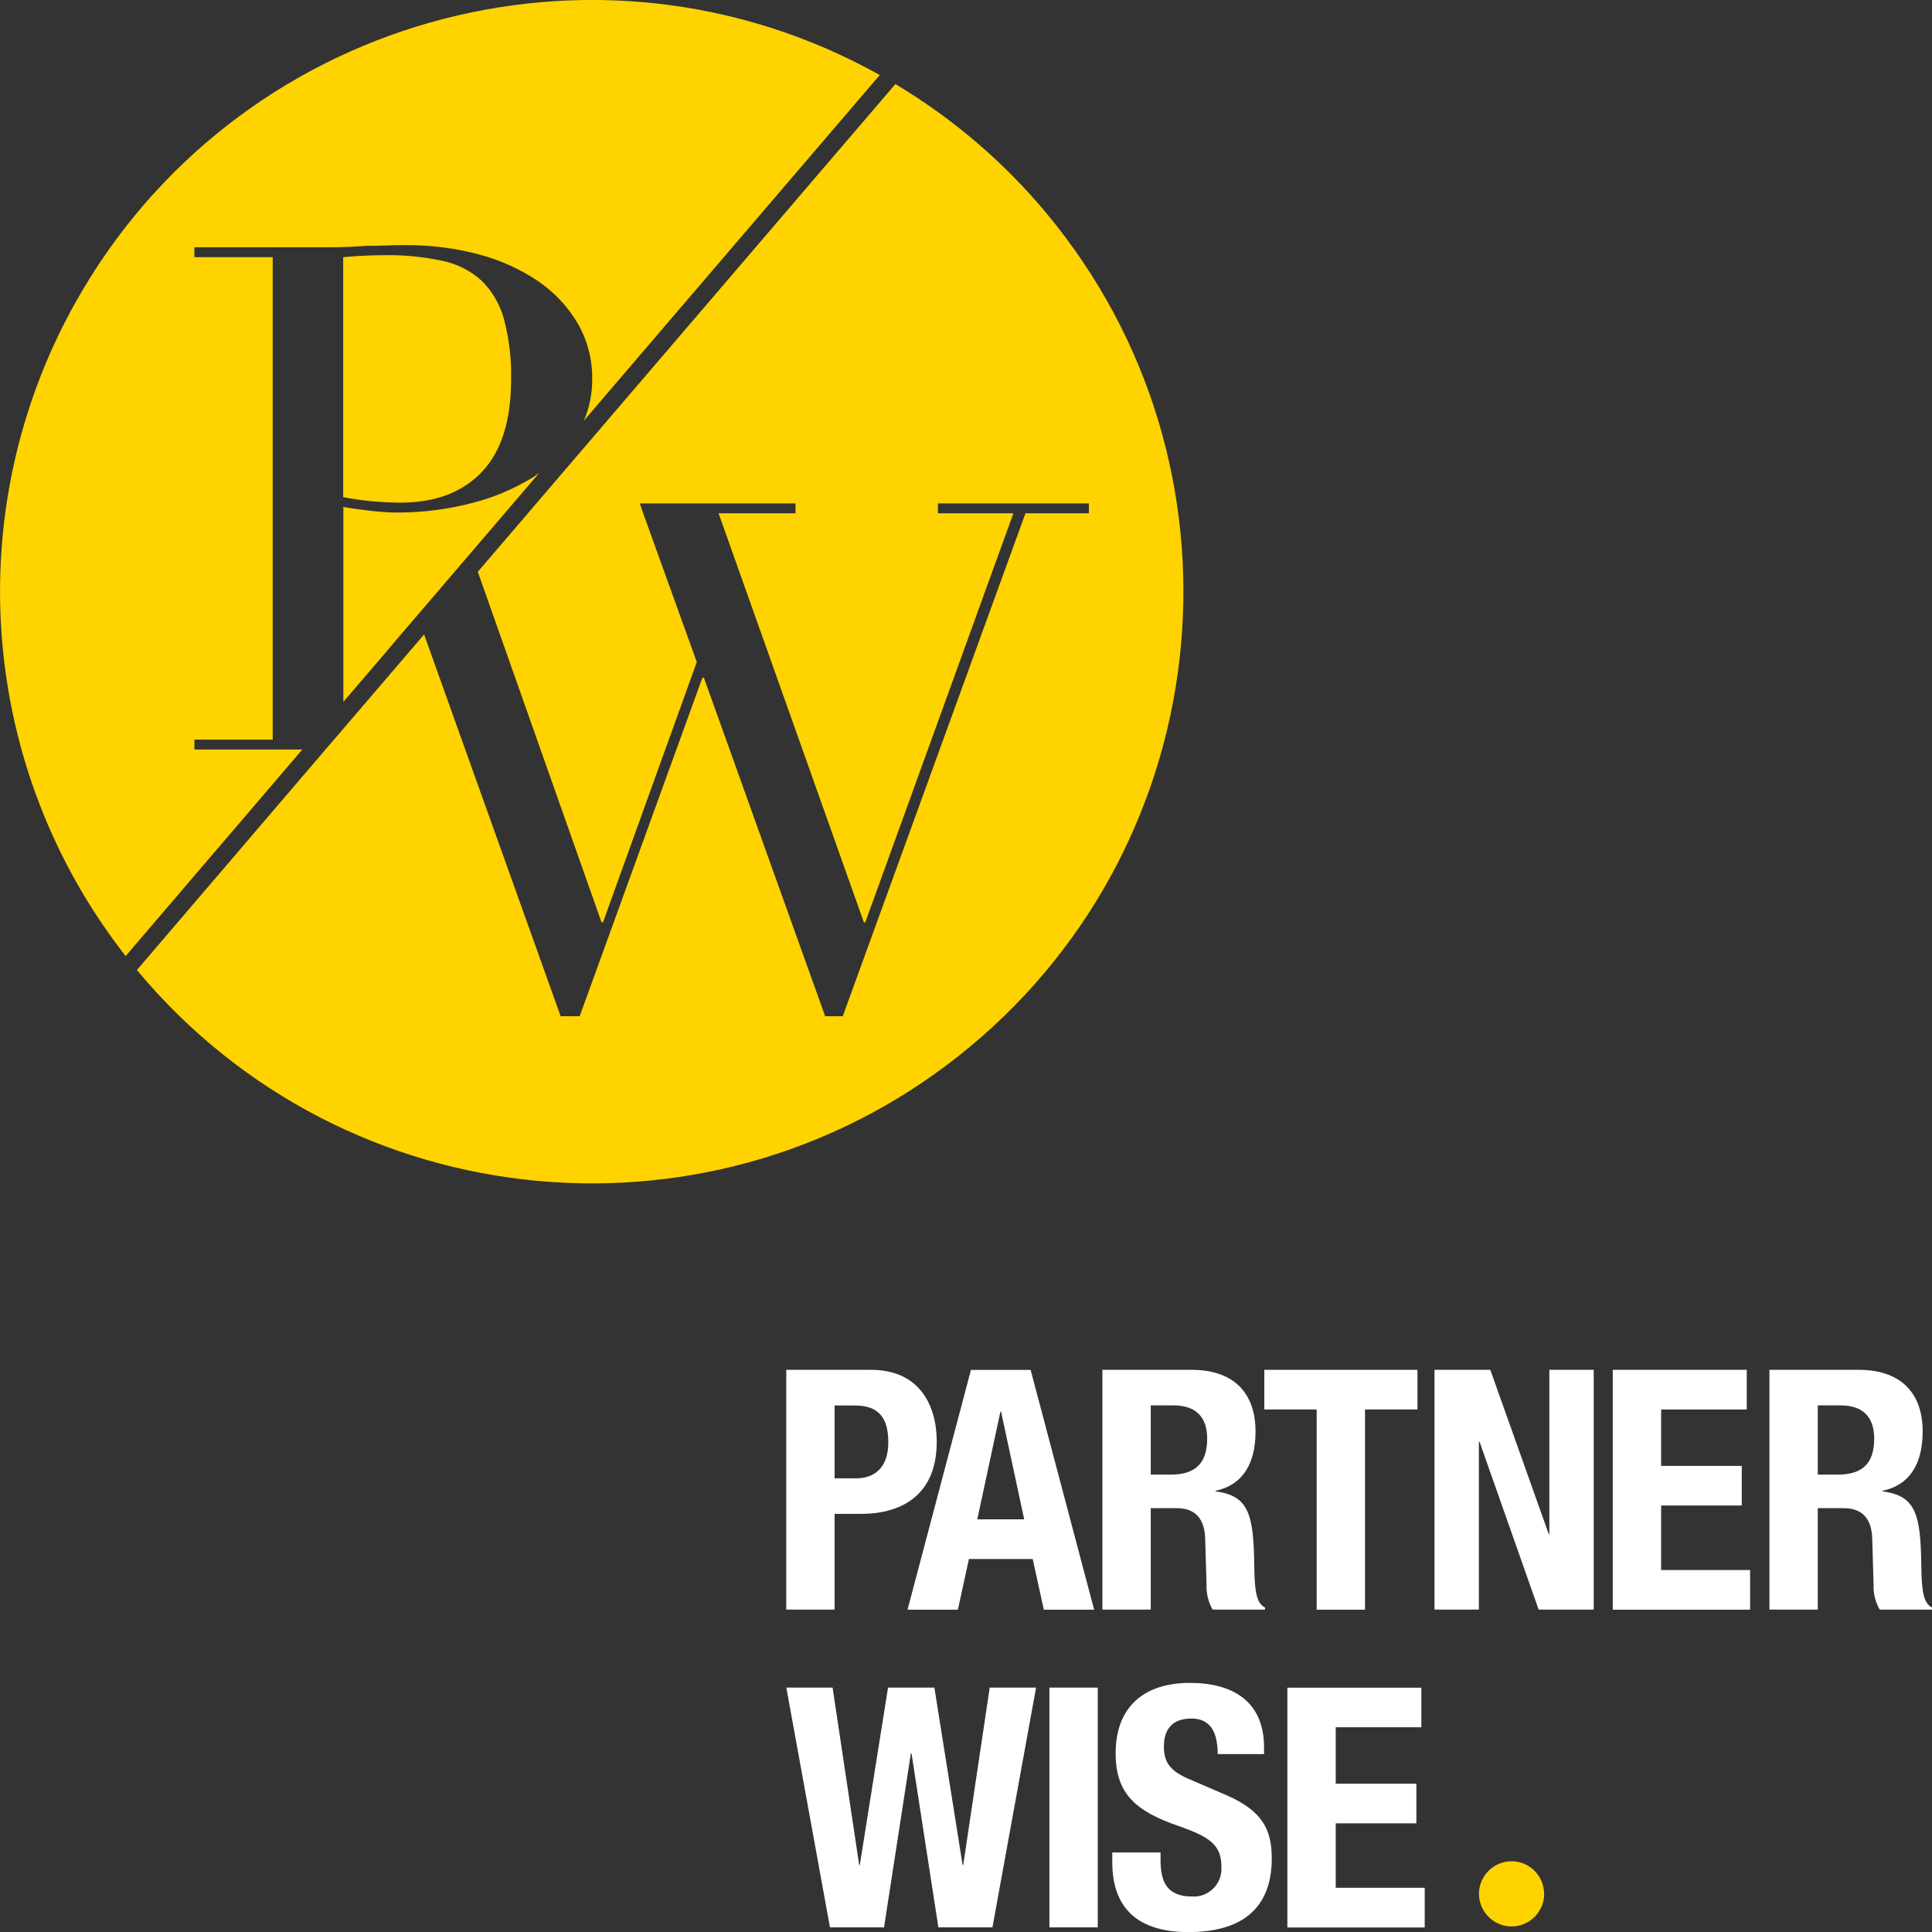
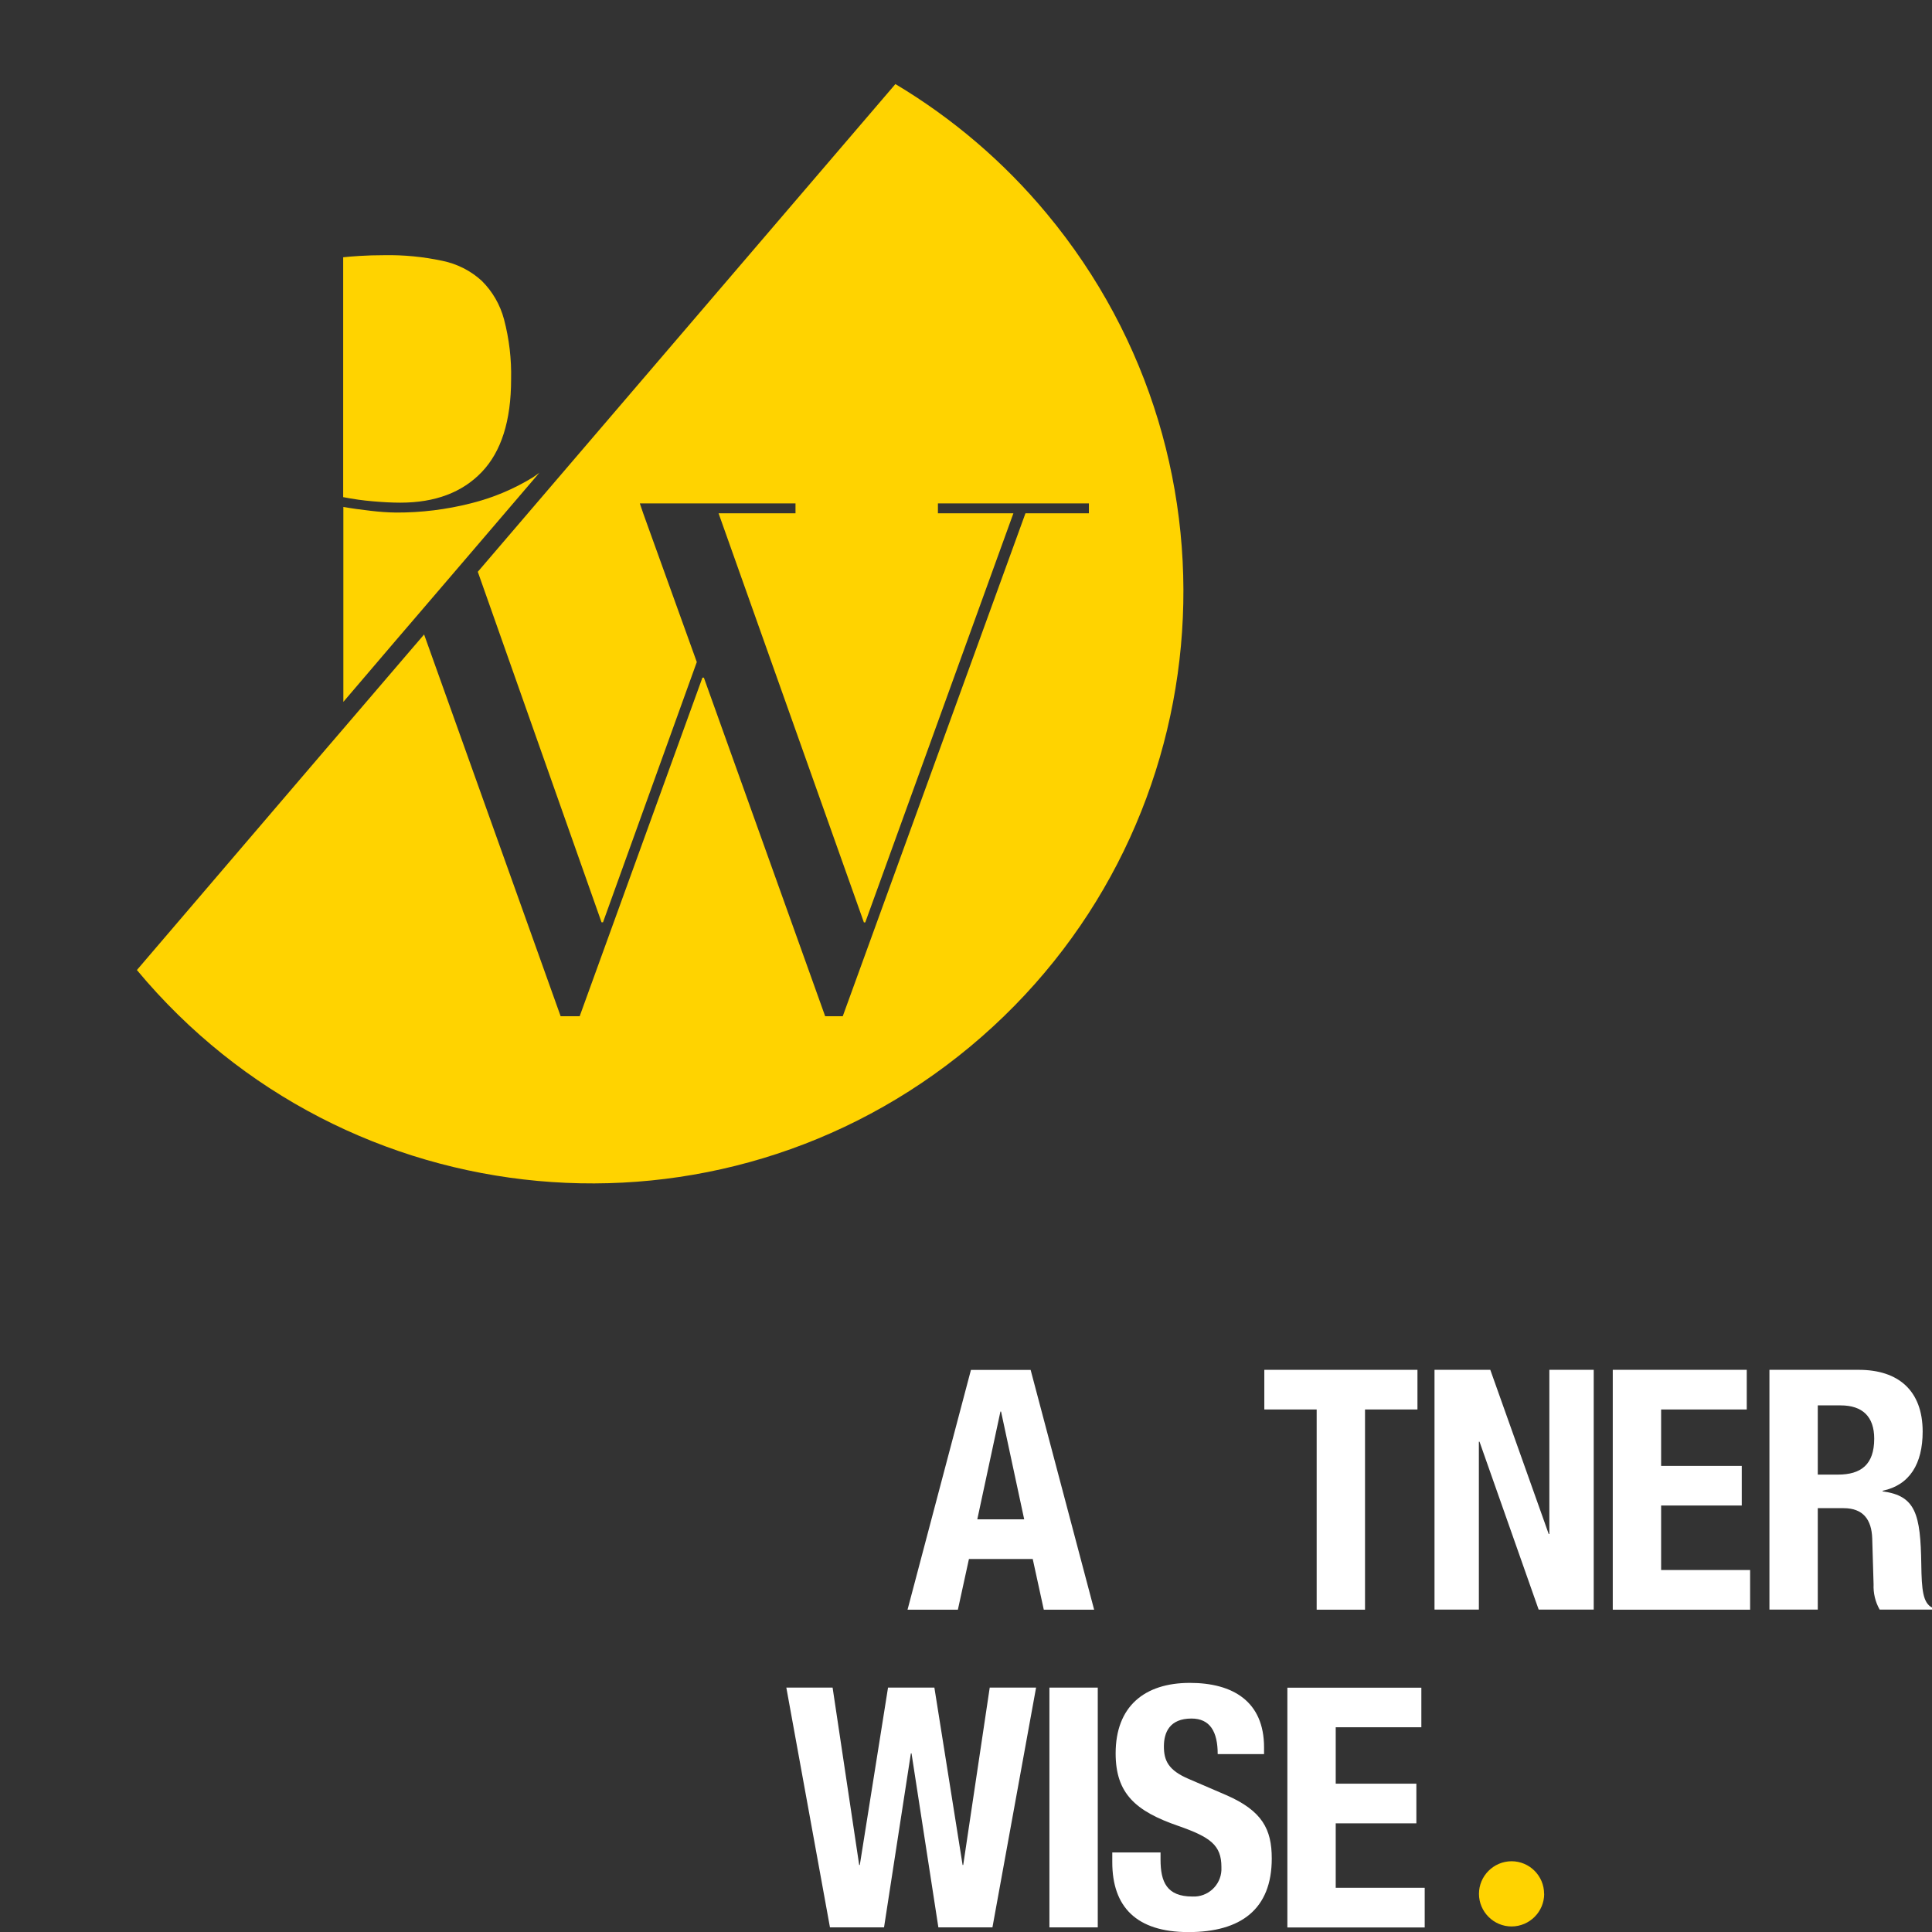
<svg xmlns="http://www.w3.org/2000/svg" viewBox="0 0 212.97 212.97">
  <rect x="0" y="0" width="212.97" height="212.97" fill="#333333" stroke="none" />
  <path d="m44.13 55.41c3.84 0 6.83-1.13 8.98-3.38s3.23-5.66 3.23-10.22c.05-2.23-.21-4.45-.78-6.61-.43-1.61-1.27-3.07-2.45-4.24-1.22-1.12-2.73-1.88-4.35-2.21-2.11-.45-4.26-.66-6.42-.62-.98 0-1.88.03-2.68.08s-1.41.1-1.83.15v26.44c1.08.21 2.17.37 3.27.46 1.14.1 2.15.15 3.03.15" fill="#ffd300" />
-   <path d="m43.62 70.61 2.23-2.6 6.15-7.18 7.46-8.72c-.24.17-.46.34-.7.5-2.13 1.31-4.45 2.28-6.88 2.88-2.68.68-5.44 1.02-8.2 1.01-.94-.01-1.87-.08-2.8-.19-1.14-.13-2.15-.27-3.03-.43v21.49l4.78-5.58.99-1.17z" fill="#ffd300" />
-   <path d="m21.43 82.62v-1.09h8.63v-53.18h-8.63v-1.09h14.62c.73 0 1.45-.01 2.18-.04s1.45-.07 2.17-.12c.73 0 1.44-.01 2.14-.04s1.41-.04 2.14-.04c2.77-.02 5.53.33 8.2 1.05 2.33.62 4.54 1.63 6.53 2.99 1.77 1.22 3.24 2.81 4.32 4.67 1.04 1.85 1.58 3.94 1.55 6.07.01 1.58-.3 3.14-.92 4.58l3.3-3.86 29.32-34.25c-31.44-17.54-71.16-6.28-88.71 25.16-12.79 22.92-10.59 51.28 5.58 71.96l19.48-22.77z" fill="#ffd300" />
+   <path d="m43.62 70.61 2.23-2.6 6.15-7.18 7.46-8.72c-.24.17-.46.34-.7.5-2.13 1.31-4.45 2.28-6.88 2.88-2.68.68-5.44 1.02-8.2 1.01-.94-.01-1.87-.08-2.8-.19-1.14-.13-2.15-.27-3.03-.43v21.49z" fill="#ffd300" />
  <path d="m98.7 9.27-46.03 53.76 13.64 38.64h.16l10.34-28.69-5.91-16.4-.37-1.09h17.16v1.09h-8.48l16.02 45.1h.15l16.33-45.1h-8.32v-1.09h16.64v1.09h-6.99l-20.14 55.44h-1.94l-13.37-37.32h-.16l-13.53 37.32h-2.1l-15.05-42.08-1.4 1.63-7.52 8.78-1.95 2.27-20.79 24.31c23.03 27.69 64.14 31.48 91.84 8.45 27.69-23.03 31.48-64.14 8.45-91.84-4.71-5.67-10.36-10.5-16.69-14.28" fill="#ffd300" />
  <g fill="#fff">
-     <path d="m92 162.96h2.37c2.11 0 3.55-1.26 3.55-3.96s-1.04-4.07-3.7-4.07h-2.22zm-5.33-11.96h9.33c5.4 0 7.26 3.96 7.26 7.92 0 5.48-3.37 7.96-8.41 7.96h-2.85v10.55h-5.33z" />
    <path d="m107.72 167.48h5.18l-2.55-11.88h-.07l-2.55 11.88zm-.7-16.47h6.59l7 26.43h-5.55l-1.22-5.59h-7.03l-1.22 5.59h-5.55l6.99-26.43z" />
-     <path d="m126.85 162.55h2.22c2.55 0 4-1.11 4-3.96 0-2.44-1.3-3.67-3.7-3.67h-2.52v7.62zm-5.33-11.55h9.85c4.37 0 7.03 2.3 7.03 6.81 0 3.52-1.41 5.89-4.4 6.52v.07c3.63.48 4.18 2.48 4.26 8.07.04 2.78.18 4.22 1.19 4.74v.22h-5.78c-.48-.84-.71-1.81-.67-2.78l-.15-5.07c-.07-2.07-1-3.33-3.15-3.33h-2.85v11.18h-5.33z" />
    <path d="m156.25 151v4.37h-5.78v22.07h-5.33v-22.07h-5.77v-4.37z" />
    <path d="m164.28 151 6.44 18.1h.07v-18.1h4.89v26.43h-6.07l-6.52-18.51h-.07v18.51h-4.89v-26.43h6.14z" />
    <path d="m192.55 151v4.37h-9.44v6.22h8.89v4.37h-8.89v7.11h9.81v4.37h-15.14v-26.44z" />
    <path d="m200.38 162.55h2.22c2.55 0 4-1.11 4-3.96 0-2.44-1.3-3.67-3.7-3.67h-2.52v7.62zm-5.33-11.55h9.85c4.37 0 7.04 2.3 7.04 6.81 0 3.52-1.41 5.89-4.41 6.52v.07c3.63.48 4.18 2.48 4.26 8.07.04 2.78.18 4.22 1.19 4.74v.22h-5.78c-.48-.84-.71-1.81-.67-2.78l-.15-5.07c-.07-2.07-1-3.33-3.15-3.33h-2.85v11.18h-5.33z" />
    <path d="m86.67 186.03h5.11l2.93 19.55h.07l3.11-19.55h5.11l3.11 19.55h.07l2.92-19.55h5.11l-4.81 26.43h-5.96l-2.96-19.18h-.07l-2.96 19.18h-5.96l-4.81-26.43z" />
    <path d="m115.68 186.03h5.33v26.43h-5.33z" />
    <path d="m127.93 204.21v.78c0 2.48.7 4.07 3.52 4.07 1.68.08 3.11-1.22 3.19-2.9 0-.12 0-.24 0-.36 0-2.4-1.22-3.29-4.74-4.52-4.74-1.63-6.92-3.59-6.92-8 0-5.15 3.15-7.77 8.18-7.77 4.74 0 8.18 2.04 8.18 7.11v.74h-5.11c0-2.48-.85-3.92-2.89-3.92-2.4 0-3.04 1.52-3.04 3.07s.48 2.63 2.74 3.59l4.11 1.77c4 1.74 5.04 3.78 5.04 7 0 5.59-3.41 8.11-9.18 8.11s-8.4-2.81-8.4-7.7v-1.08h5.33z" />
    <path d="m156.68 186.03v4.37h-9.44v6.22h8.89v4.37h-8.89v7.11h9.81v4.37h-15.14v-26.43h14.77z" />
  </g>
  <path d="m170.22 208.76c0 1.98-1.61 3.59-3.59 3.6-1.98 0-3.59-1.61-3.6-3.59 0-1.98 1.61-3.59 3.59-3.6 1.98 0 3.59 1.61 3.59 3.59" fill="#ffd300" />
</svg>